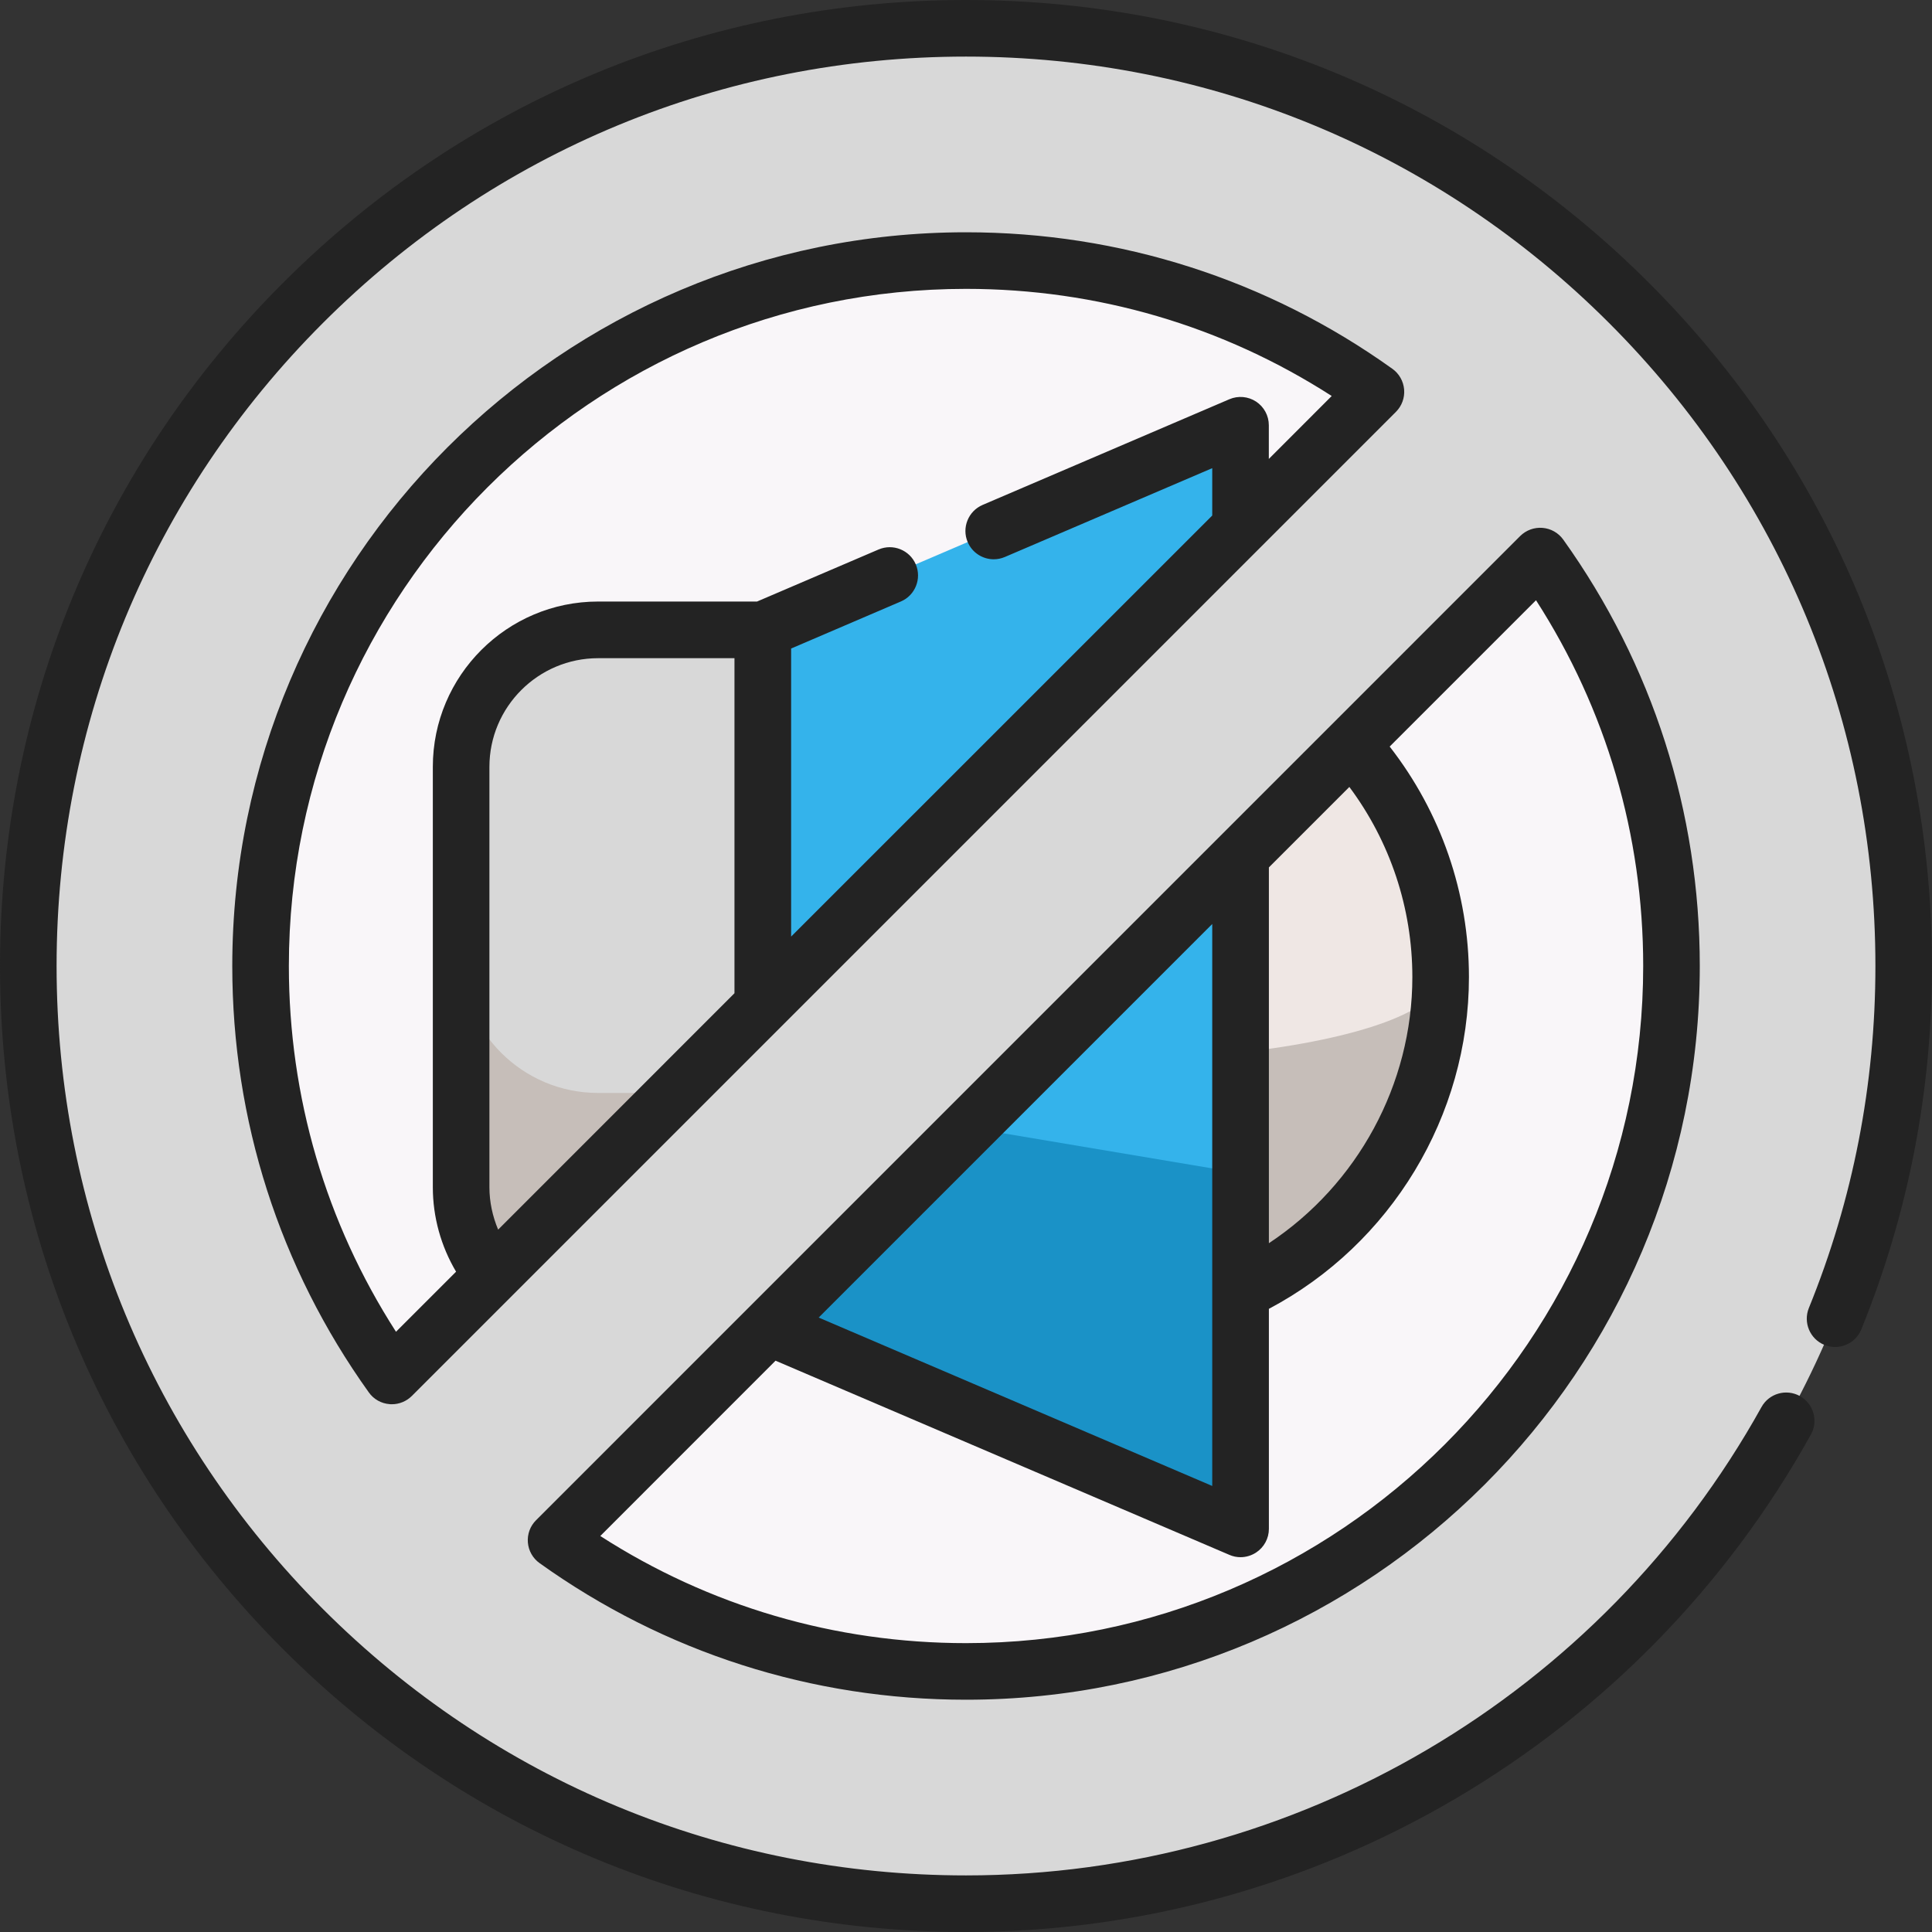
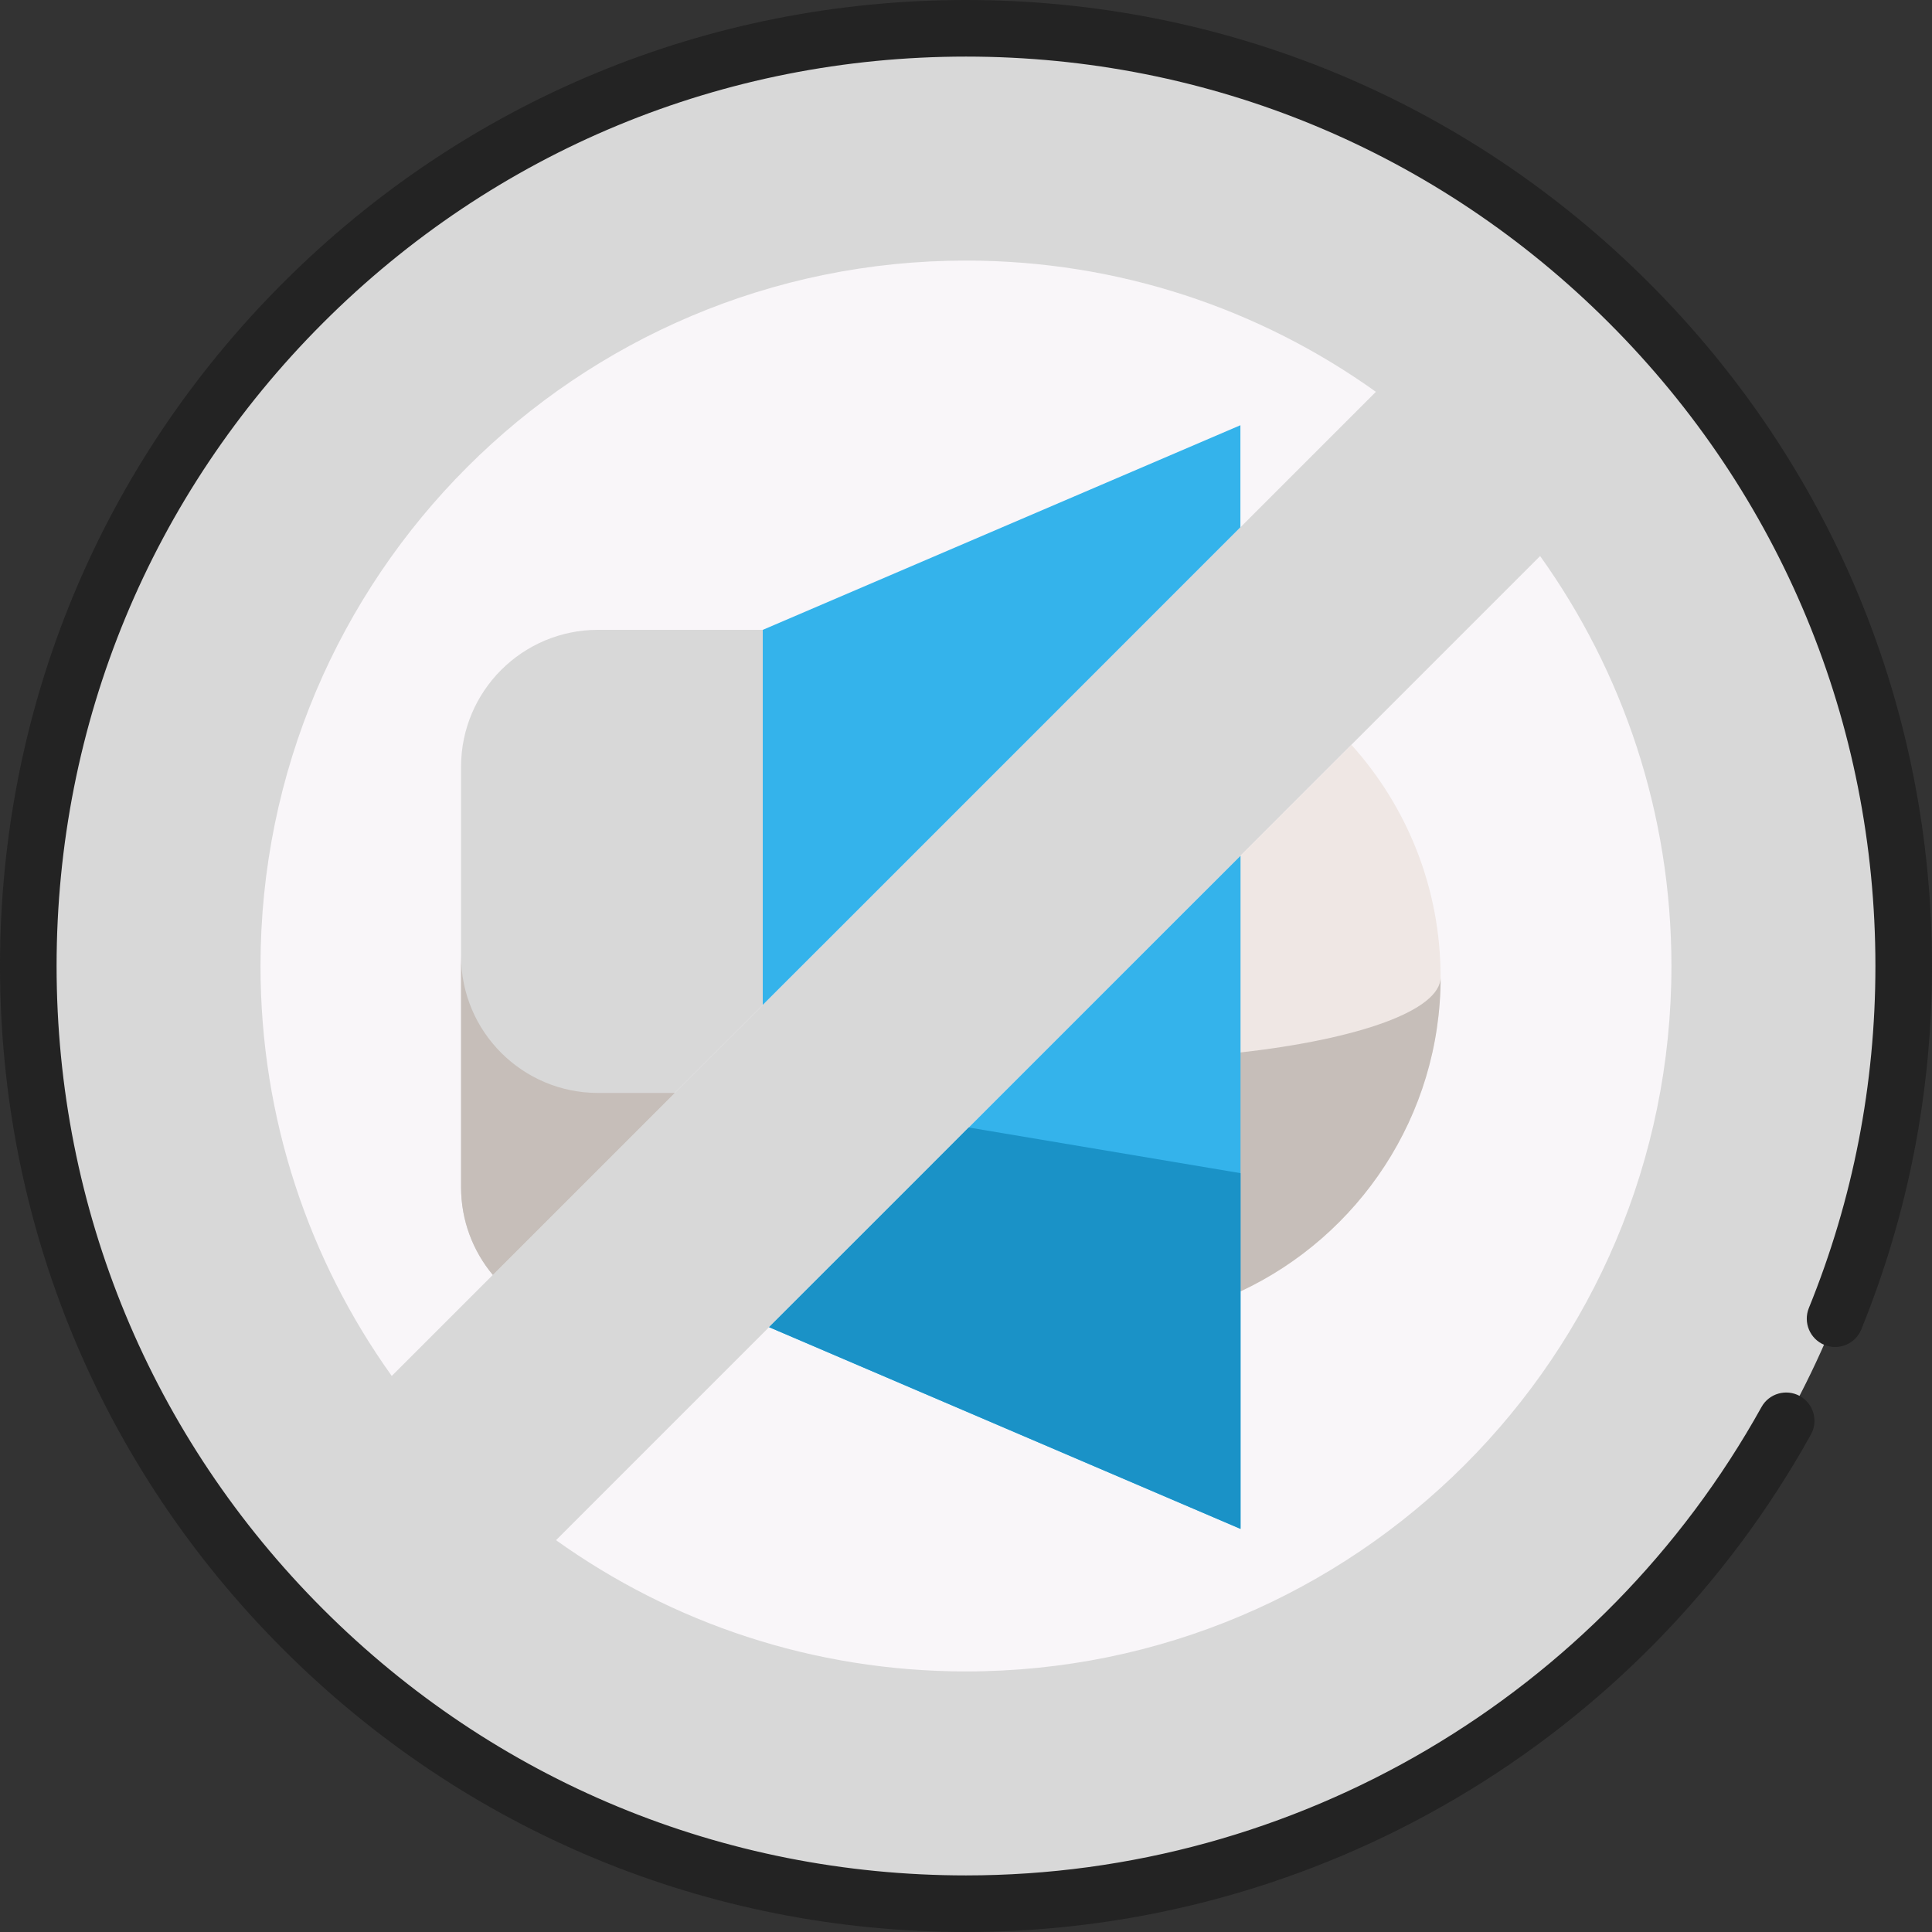
<svg xmlns="http://www.w3.org/2000/svg" width="31" height="31" viewBox="0 0 31 31" fill="none">
  <rect x="0" y="0" width="31" height="31" fill="#333333" stroke="none" />
  <path d="M15.499 30.546C23.809 30.546 30.545 23.81 30.545 15.5C30.545 7.19 23.809 0.454 15.499 0.454C7.189 0.454 0.453 7.19 0.453 15.5C0.453 23.81 7.189 30.546 15.499 30.546Z" fill="#D8D8D8" />
  <path d="M22.077 6.287L19.904 8.46L16.274 12.09L13.456 14.909L12.239 16.125L12.239 16.126L12.089 16.276L10.932 17.431L10.827 17.537L7.907 20.457L6.286 22.078C4.96 20.224 4.18 17.953 4.18 15.5C4.18 9.249 9.247 4.181 15.499 4.181C17.952 4.181 20.223 4.961 22.077 6.287Z" fill="#F9F6F9" />
  <path d="M26.819 15.5C26.819 21.752 21.751 26.819 15.5 26.819C13.047 26.819 10.776 26.039 8.922 24.713L12.34 21.295L14.725 18.911L15.543 18.091L15.969 17.666L16.091 17.544L18.725 14.91L18.91 14.725L19.904 13.731L21.683 11.951L24.712 8.922C26.038 10.776 26.819 13.047 26.819 15.5Z" fill="#F9F6F9" />
  <path d="M23.115 15.677C23.115 17.909 21.801 19.834 19.905 20.721L17.727 16.726L18.181 15.454L18.726 14.91L18.911 14.725L19.905 13.731L21.684 11.951C22.573 12.938 23.115 14.244 23.115 15.677Z" fill="#EFE7E4" />
  <path d="M23.116 15.677C23.116 17.909 21.801 19.834 19.905 20.721L18.695 18.824L19.905 16.887C21.801 16.674 23.116 16.213 23.116 15.677Z" fill="#C6BEB9" />
  <path d="M19.903 6.823V8.46L16.274 12.09L13.455 14.909L12.238 16.125V10.107L19.903 6.823Z" fill="#34B3EB" />
  <path d="M18.91 14.725L19.905 13.731V24.532L12.34 21.295L14.725 18.911L15.969 17.666L16.091 17.544L18.725 14.91L18.91 14.725Z" fill="#34B3EB" />
  <path d="M19.905 18.824V24.532L12.34 21.295L14.725 18.911L15.543 18.091L19.905 18.824Z" fill="#1A92C7" />
  <path d="M12.239 10.106V16.126L12.089 16.276L10.933 17.431L10.827 17.537L7.907 20.457C7.59 20.076 7.398 19.585 7.398 19.05V12.304C7.398 11.09 8.382 10.106 9.596 10.106H12.239Z" fill="#D8D8D8" />
  <path d="M10.828 17.537L7.908 20.457C7.59 20.076 7.398 19.585 7.398 19.05V15.338C7.398 16.553 8.382 17.537 9.597 17.537H10.828Z" fill="#C6BEB9" />
  <path d="M26.46 4.54C23.532 1.612 19.64 0 15.5 0C11.36 0 7.467 1.612 4.54 4.54C1.612 7.467 0 11.36 0 15.5C0 19.64 1.612 23.532 4.54 26.46C7.467 29.388 11.36 31 15.5 31C21.127 31 26.322 27.942 29.057 23.018C29.179 22.799 29.1 22.523 28.881 22.401C28.662 22.279 28.385 22.358 28.264 22.577C25.688 27.212 20.797 30.092 15.5 30.092C11.602 30.092 7.938 28.574 5.182 25.818C2.426 23.062 0.908 19.398 0.908 15.5C0.908 11.602 2.426 7.938 5.182 5.182C7.938 2.426 11.602 0.908 15.5 0.908C19.398 0.908 23.062 2.426 25.818 5.182C28.574 7.938 30.092 11.602 30.092 15.5C30.092 17.398 29.733 19.245 29.024 20.988C28.93 21.221 29.042 21.486 29.274 21.58C29.507 21.674 29.771 21.563 29.866 21.33C30.618 19.478 31 17.516 31 15.5C31 11.36 29.388 7.467 26.46 4.54Z" fill="#232323" />
-   <path d="M22.399 6.608C22.493 6.514 22.541 6.383 22.53 6.25C22.519 6.117 22.45 5.995 22.342 5.918C20.338 4.484 17.972 3.727 15.5 3.727C9.008 3.727 3.727 9.008 3.727 15.5C3.727 17.972 4.484 20.338 5.918 22.342C5.995 22.451 6.117 22.52 6.25 22.53C6.262 22.532 6.275 22.532 6.287 22.532C6.407 22.532 6.523 22.484 6.608 22.399L22.399 6.608ZM7.993 19.73C7.903 19.516 7.853 19.285 7.853 19.05V12.304C7.853 11.343 8.636 10.561 9.597 10.561H11.785V15.937L7.993 19.73ZM6.354 21.369C5.228 19.618 4.635 17.601 4.635 15.5C4.635 9.509 9.509 4.635 15.5 4.635C17.601 4.635 19.618 5.228 21.368 6.354L20.359 7.364V6.823C20.359 6.67 20.282 6.528 20.155 6.444C20.027 6.36 19.866 6.346 19.726 6.406L15.766 8.102C15.536 8.201 15.429 8.468 15.527 8.698C15.601 8.871 15.769 8.974 15.945 8.974C16.005 8.974 16.065 8.962 16.124 8.937L19.451 7.512V8.272L12.694 15.028V10.406L14.455 9.651C14.685 9.553 14.792 9.286 14.694 9.055C14.595 8.825 14.328 8.718 14.097 8.817L12.147 9.652H9.597C8.135 9.652 6.945 10.842 6.945 12.304V19.05C6.945 19.529 7.076 19.997 7.318 20.405L6.354 21.369Z" fill="#232323" />
-   <path d="M8.659 25.082C10.663 26.516 13.029 27.273 15.501 27.273C21.992 27.273 27.274 21.992 27.274 15.5C27.274 13.028 26.516 10.662 25.083 8.658C25.005 8.549 24.884 8.481 24.751 8.47C24.618 8.459 24.487 8.507 24.392 8.601L8.602 24.392C8.507 24.486 8.459 24.617 8.47 24.75C8.481 24.883 8.55 25.005 8.659 25.082ZM20.36 13.918L21.651 12.627C22.306 13.505 22.662 14.571 22.662 15.677C22.662 17.403 21.778 19.01 20.36 19.948V13.918ZM19.451 14.826V23.843L13.136 21.141L19.451 14.826ZM12.444 21.833L19.727 24.949C19.784 24.974 19.845 24.986 19.905 24.986C19.993 24.986 20.08 24.96 20.155 24.911C20.283 24.827 20.36 24.684 20.36 24.532V21.001C22.319 19.964 23.57 17.906 23.57 15.677C23.57 14.33 23.12 13.034 22.298 11.979L24.646 9.631C25.773 11.382 26.366 13.399 26.366 15.5C26.366 21.491 21.492 26.365 15.501 26.365C13.4 26.365 11.382 25.772 9.632 24.646L12.444 21.833Z" fill="#232323" />
</svg>